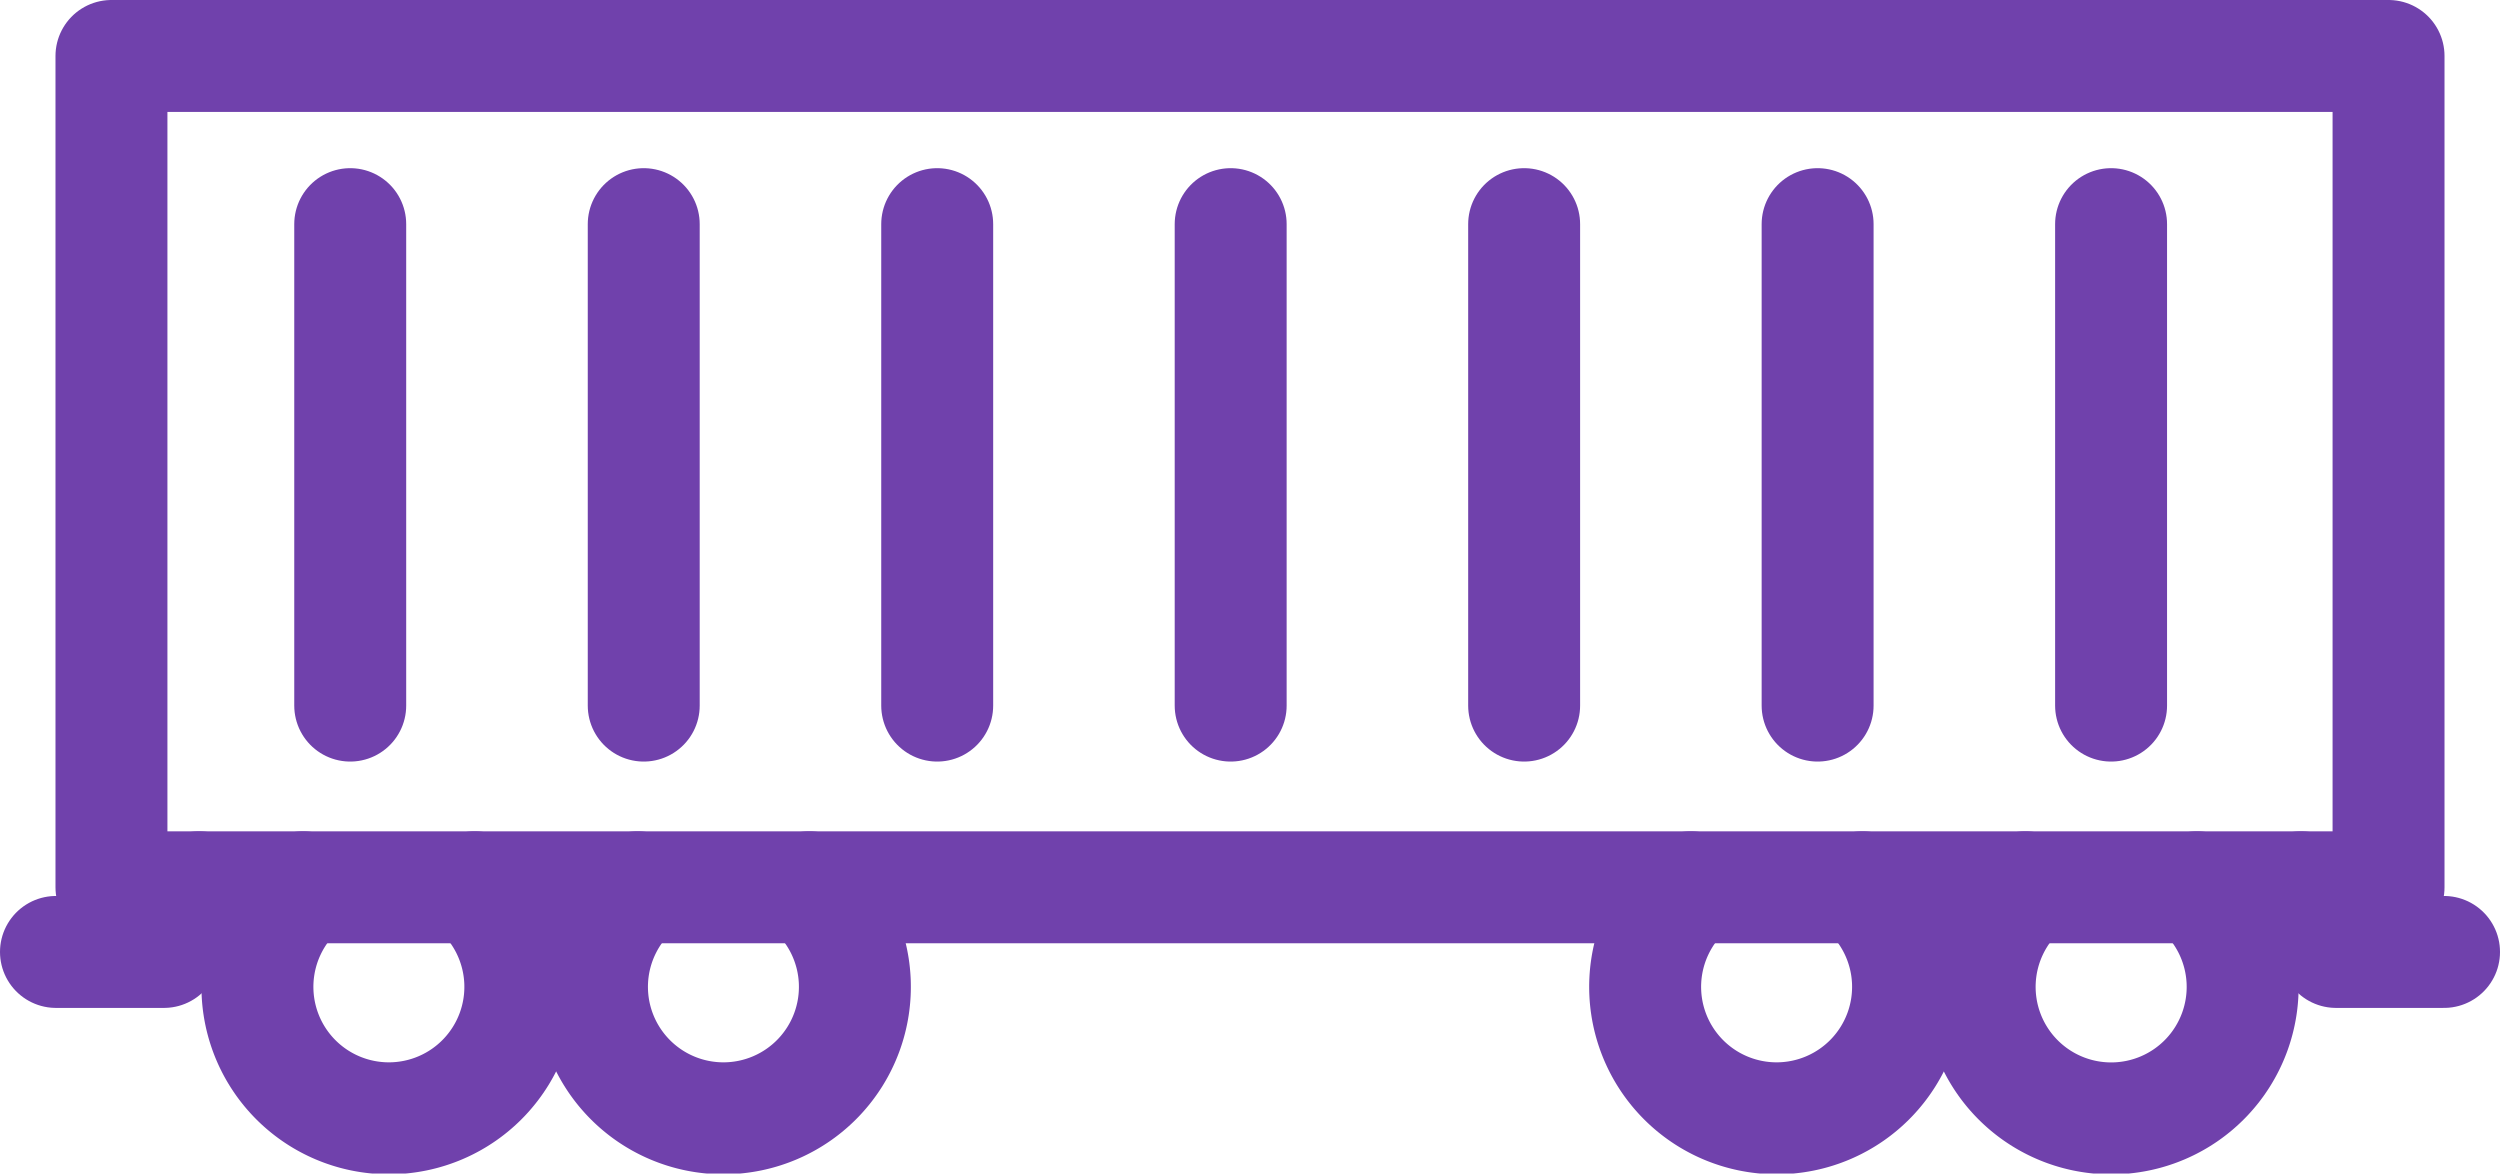
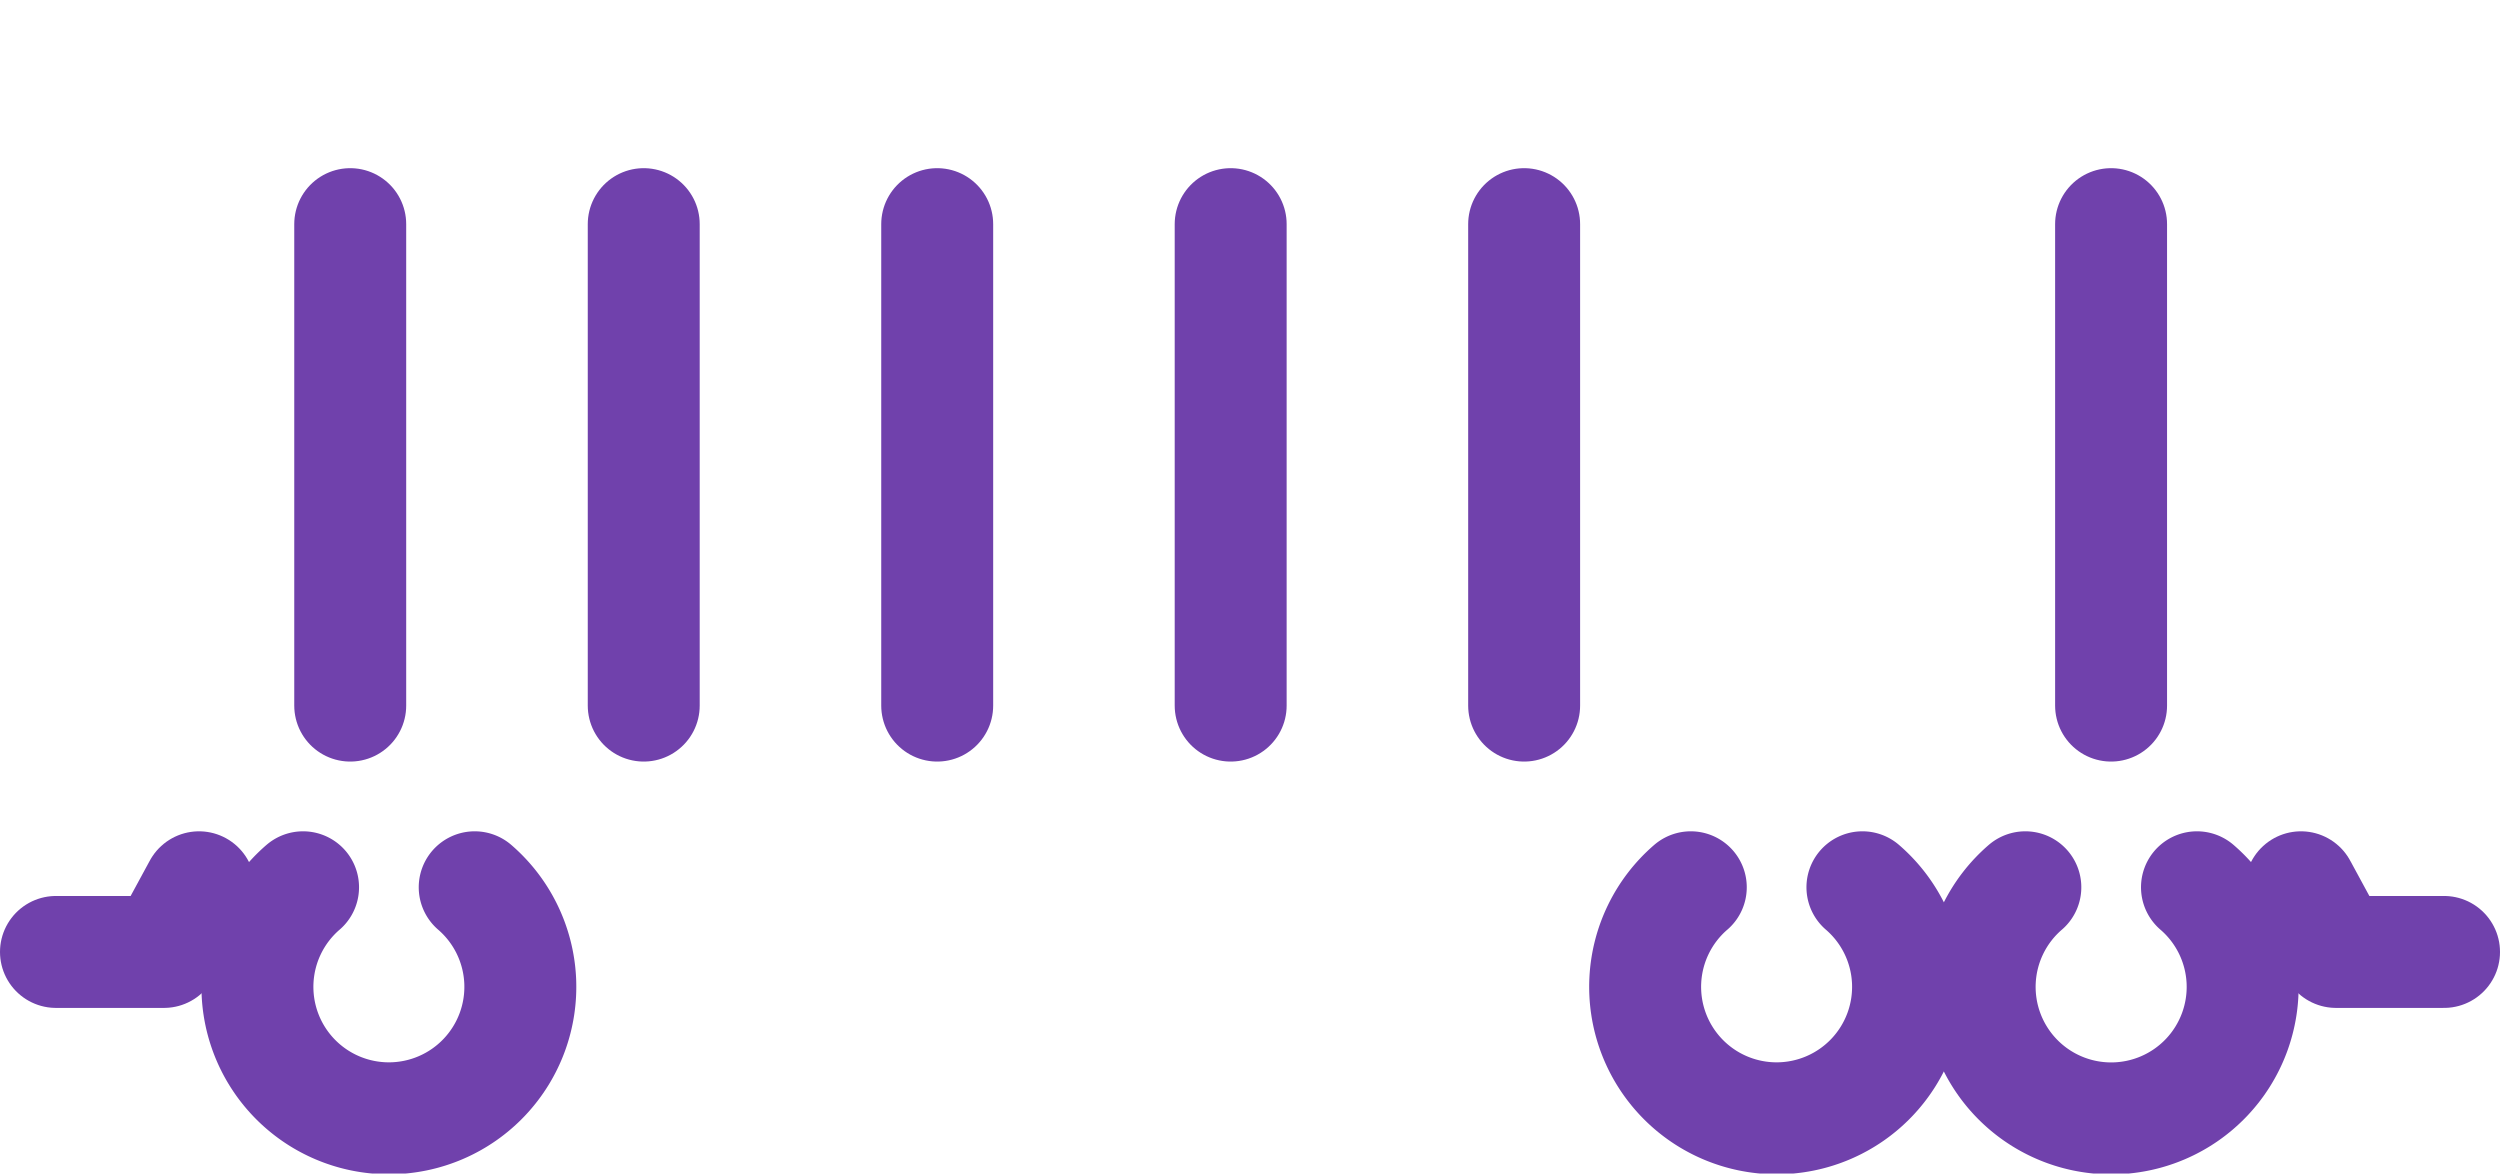
<svg xmlns="http://www.w3.org/2000/svg" width="67" height="31.45" viewBox="0 0 67 31.45">
  <g id="icon-vlak" transform="translate(-681.75 -1854.75)">
    <path id="Path_28070" data-name="Path 28070" d="M68.166,27.651a3.524,3.524,0,1,1-4.6,0" transform="translate(672.463 1850.878)" fill="none" stroke="#7041ac" stroke-linecap="round" stroke-linejoin="round" stroke-width="3" />
    <path id="Path_28071" data-name="Path 28071" d="M57.541,27.651a3.523,3.523,0,1,1-4.6,0" transform="translate(674.122 1850.878)" fill="none" stroke="#7041ac" stroke-linecap="round" stroke-linejoin="round" stroke-width="3" />
    <path id="Path_28072" data-name="Path 28072" d="M8.871,27.651a3.523,3.523,0,1,0,4.6,0" transform="translate(681.001 1850.878)" fill="none" stroke="#7041ac" stroke-linecap="round" stroke-linejoin="round" stroke-width="3" />
-     <path id="Path_28073" data-name="Path 28073" d="M19.495,27.651a3.523,3.523,0,1,0,4.6,0" transform="translate(679.343 1850.878)" fill="none" stroke="#7041ac" stroke-linecap="round" stroke-linejoin="round" stroke-width="3" />
-     <path id="Path_28074" data-name="Path 28074" d="M64.038,1.25h0V23.53H3.012V1.25Z" transform="translate(681.725 1855)" fill="none" stroke="#7041ac" stroke-linecap="round" stroke-linejoin="round" stroke-width="3" />
    <path id="Path_28075" data-name="Path 28075" d="M72.546,27.651l.94,1.733H76.38" transform="translate(670.87 1850.878)" fill="none" stroke="#7041ac" stroke-linecap="round" stroke-linejoin="round" stroke-width="3" />
    <path id="Path_28076" data-name="Path 28076" d="M5.084,27.651l-.94,1.733H1.25" transform="translate(682 1850.878)" fill="none" stroke="#7041ac" stroke-linecap="round" stroke-linejoin="round" stroke-width="3" />
    <line id="Line_85" data-name="Line 85" y2="12.903" transform="translate(738.327 1860.757)" fill="none" stroke="#7041ac" stroke-linecap="round" stroke-linejoin="round" stroke-width="3" />
-     <line id="Line_86" data-name="Line 86" y2="12.903" transform="translate(730.462 1860.757)" fill="none" stroke="#7041ac" stroke-linecap="round" stroke-linejoin="round" stroke-width="3" />
    <line id="Line_87" data-name="Line 87" y2="12.903" transform="translate(722.597 1860.757)" fill="none" stroke="#7041ac" stroke-linecap="round" stroke-linejoin="round" stroke-width="3" />
    <line id="Line_88" data-name="Line 88" y2="12.903" transform="translate(714.732 1860.757)" fill="none" stroke="#7041ac" stroke-linecap="round" stroke-linejoin="round" stroke-width="3" />
    <line id="Line_89" data-name="Line 89" y2="12.903" transform="translate(706.867 1860.757)" fill="none" stroke="#7041ac" stroke-linecap="round" stroke-linejoin="round" stroke-width="3" />
    <line id="Line_90" data-name="Line 90" y2="12.903" transform="translate(699.002 1860.757)" fill="none" stroke="#7041ac" stroke-linecap="round" stroke-linejoin="round" stroke-width="3" />
    <line id="Line_91" data-name="Line 91" y2="12.903" transform="translate(691.136 1860.757)" fill="none" stroke="#7041ac" stroke-linecap="round" stroke-linejoin="round" stroke-width="3" />
  </g>
</svg>